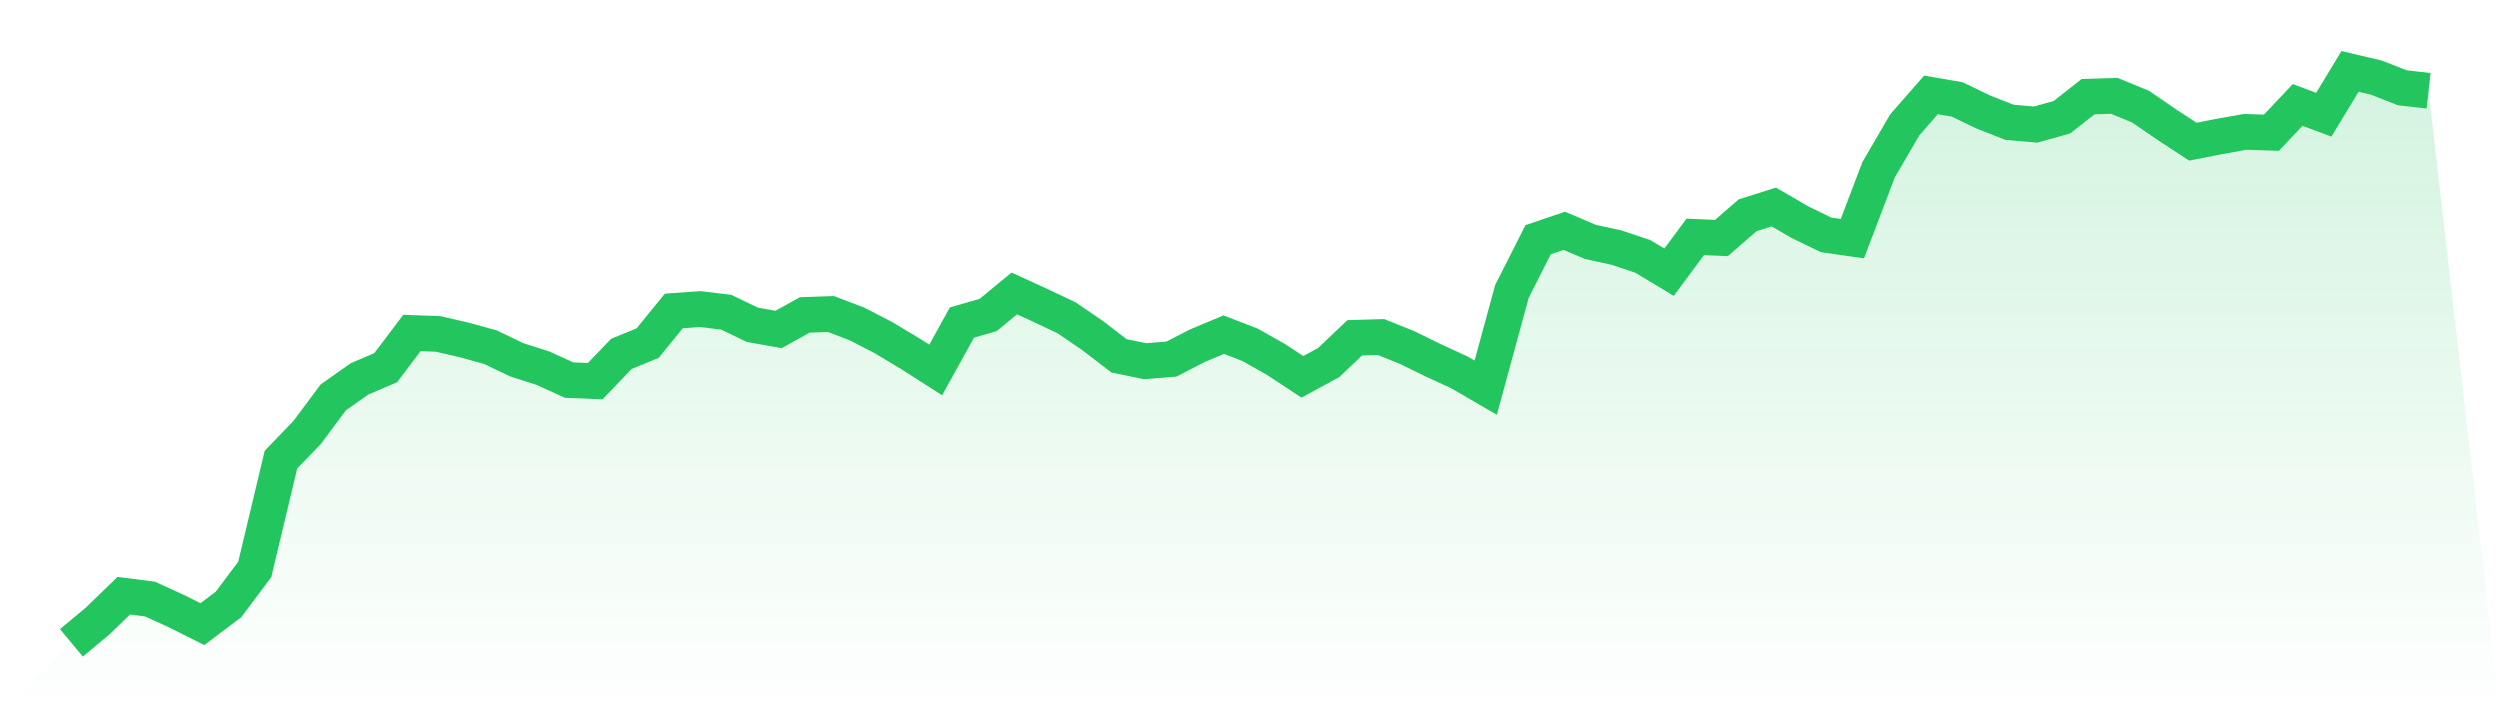
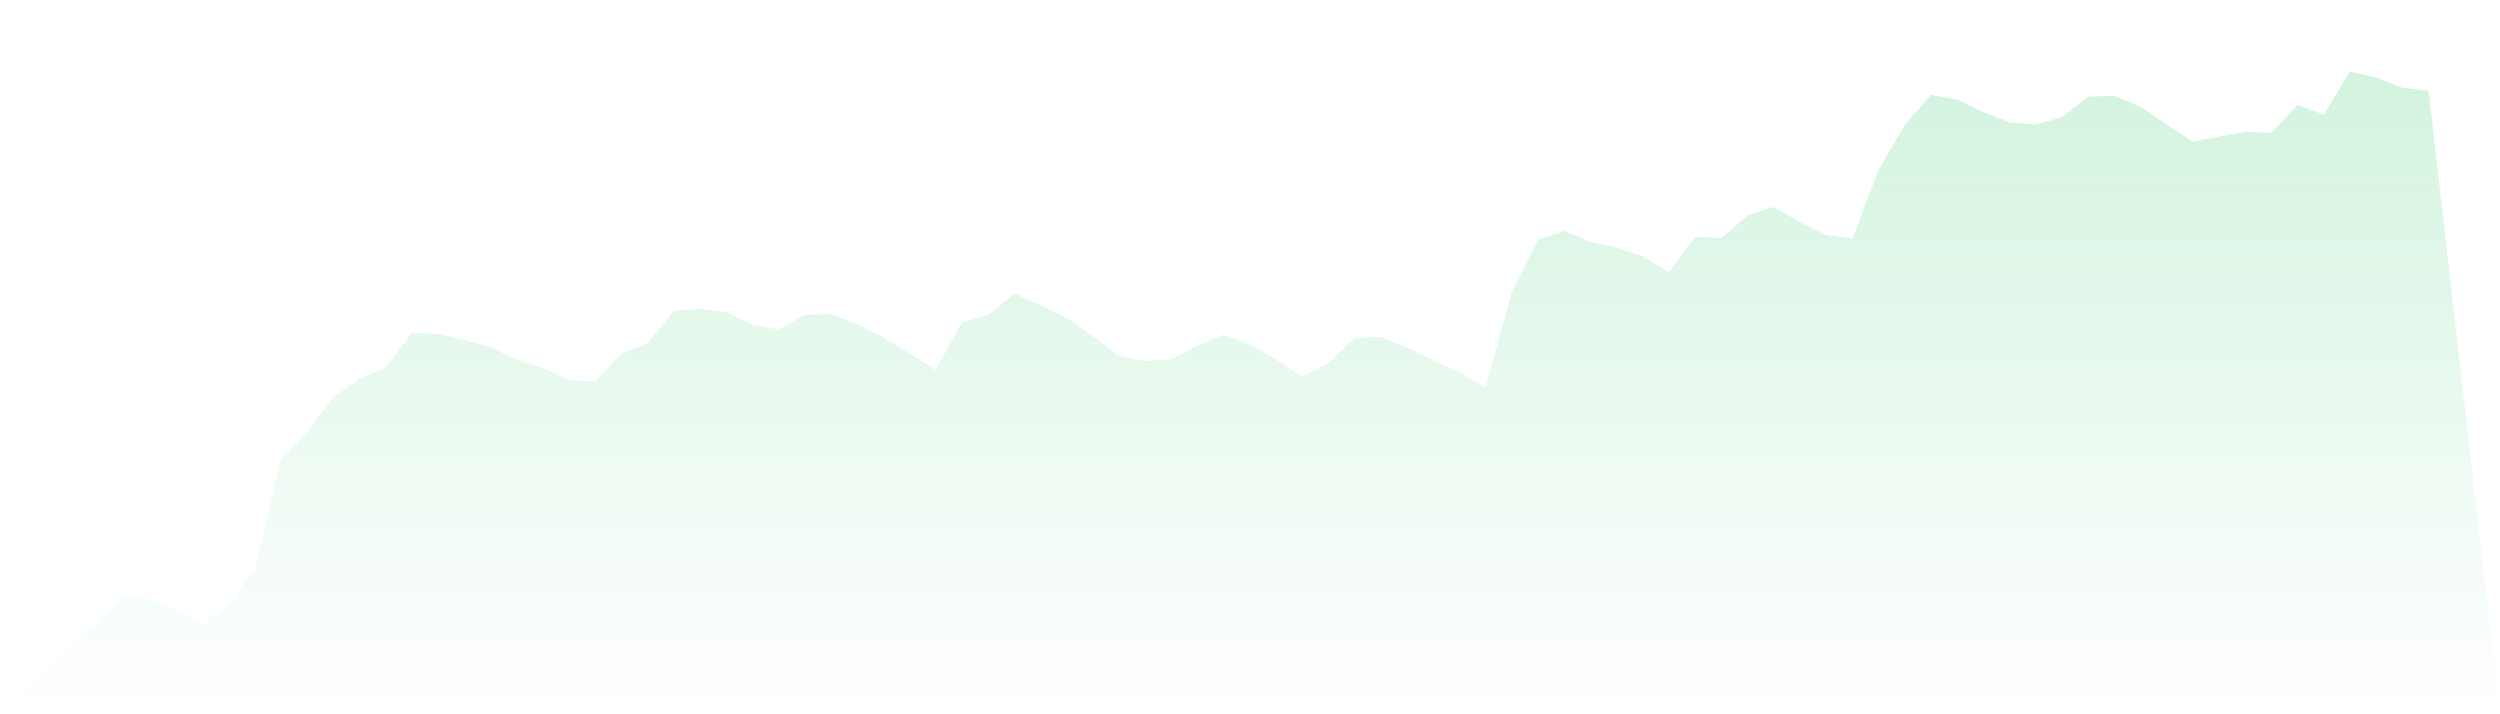
<svg xmlns="http://www.w3.org/2000/svg" viewBox="0 0 140 40">
  <defs>
    <linearGradient id="gradient" x1="0" x2="0" y1="0" y2="1">
      <stop offset="0%" stop-color="#22c55e" stop-opacity="0.2" />
      <stop offset="100%" stop-color="#22c55e" stop-opacity="0" />
    </linearGradient>
  </defs>
  <path d="M4,36 L4,36 L5.467,34.776 L6.933,33.359 L8.4,33.547 L9.867,34.217 L11.333,34.952 L12.8,33.846 L14.267,31.884 L15.733,25.74 L17.2,24.217 L18.667,22.249 L20.133,21.218 L21.6,20.588 L23.067,18.647 L24.533,18.699 L26,19.038 L27.467,19.443 L28.933,20.146 L30.4,20.615 L31.867,21.284 L33.333,21.345 L34.8,19.814 L36.267,19.215 L37.733,17.412 L39.2,17.308 L40.667,17.483 L42.133,18.189 L43.6,18.45 L45.067,17.636 L46.533,17.585 L48,18.145 L49.467,18.904 L50.933,19.781 L52.4,20.718 L53.867,18.062 L55.333,17.641 L56.8,16.433 L58.267,17.105 L59.733,17.8 L61.2,18.802 L62.667,19.928 L64.133,20.228 L65.6,20.108 L67.067,19.353 L68.533,18.74 L70,19.309 L71.467,20.136 L72.933,21.101 L74.4,20.307 L75.867,18.916 L77.333,18.873 L78.8,19.462 L80.267,20.181 L81.733,20.856 L83.2,21.709 L84.667,16.323 L86.133,13.425 L87.6,12.926 L89.067,13.548 L90.533,13.868 L92,14.359 L93.467,15.242 L94.933,13.266 L96.4,13.328 L97.867,12.055 L99.333,11.591 L100.8,12.444 L102.267,13.155 L103.733,13.364 L105.2,9.508 L106.667,6.991 L108.133,5.314 L109.6,5.567 L111.067,6.273 L112.533,6.848 L114,6.976 L115.467,6.564 L116.933,5.412 L118.4,5.367 L119.867,5.97 L121.333,6.974 L122.8,7.934 L124.267,7.645 L125.733,7.384 L127.2,7.432 L128.667,5.876 L130.133,6.423 L131.6,4 L133.067,4.343 L134.533,4.917 L136,5.082 L140,40 L0,40 z" fill="url(#gradient)" />
-   <path d="M4,36 L4,36 L5.467,34.776 L6.933,33.359 L8.4,33.547 L9.867,34.217 L11.333,34.952 L12.8,33.846 L14.267,31.884 L15.733,25.74 L17.2,24.217 L18.667,22.249 L20.133,21.218 L21.6,20.588 L23.067,18.647 L24.533,18.699 L26,19.038 L27.467,19.443 L28.933,20.146 L30.4,20.615 L31.867,21.284 L33.333,21.345 L34.8,19.814 L36.267,19.215 L37.733,17.412 L39.2,17.308 L40.667,17.483 L42.133,18.189 L43.6,18.45 L45.067,17.636 L46.533,17.585 L48,18.145 L49.467,18.904 L50.933,19.781 L52.4,20.718 L53.867,18.062 L55.333,17.641 L56.8,16.433 L58.267,17.105 L59.733,17.8 L61.2,18.802 L62.667,19.928 L64.133,20.228 L65.6,20.108 L67.067,19.353 L68.533,18.74 L70,19.309 L71.467,20.136 L72.933,21.101 L74.4,20.307 L75.867,18.916 L77.333,18.873 L78.8,19.462 L80.267,20.181 L81.733,20.856 L83.2,21.709 L84.667,16.323 L86.133,13.425 L87.6,12.926 L89.067,13.548 L90.533,13.868 L92,14.359 L93.467,15.242 L94.933,13.266 L96.4,13.328 L97.867,12.055 L99.333,11.591 L100.8,12.444 L102.267,13.155 L103.733,13.364 L105.2,9.508 L106.667,6.991 L108.133,5.314 L109.6,5.567 L111.067,6.273 L112.533,6.848 L114,6.976 L115.467,6.564 L116.933,5.412 L118.4,5.367 L119.867,5.97 L121.333,6.974 L122.8,7.934 L124.267,7.645 L125.733,7.384 L127.2,7.432 L128.667,5.876 L130.133,6.423 L131.6,4 L133.067,4.343 L134.533,4.917 L136,5.082" fill="none" stroke="#22c55e" stroke-width="2" />
</svg>